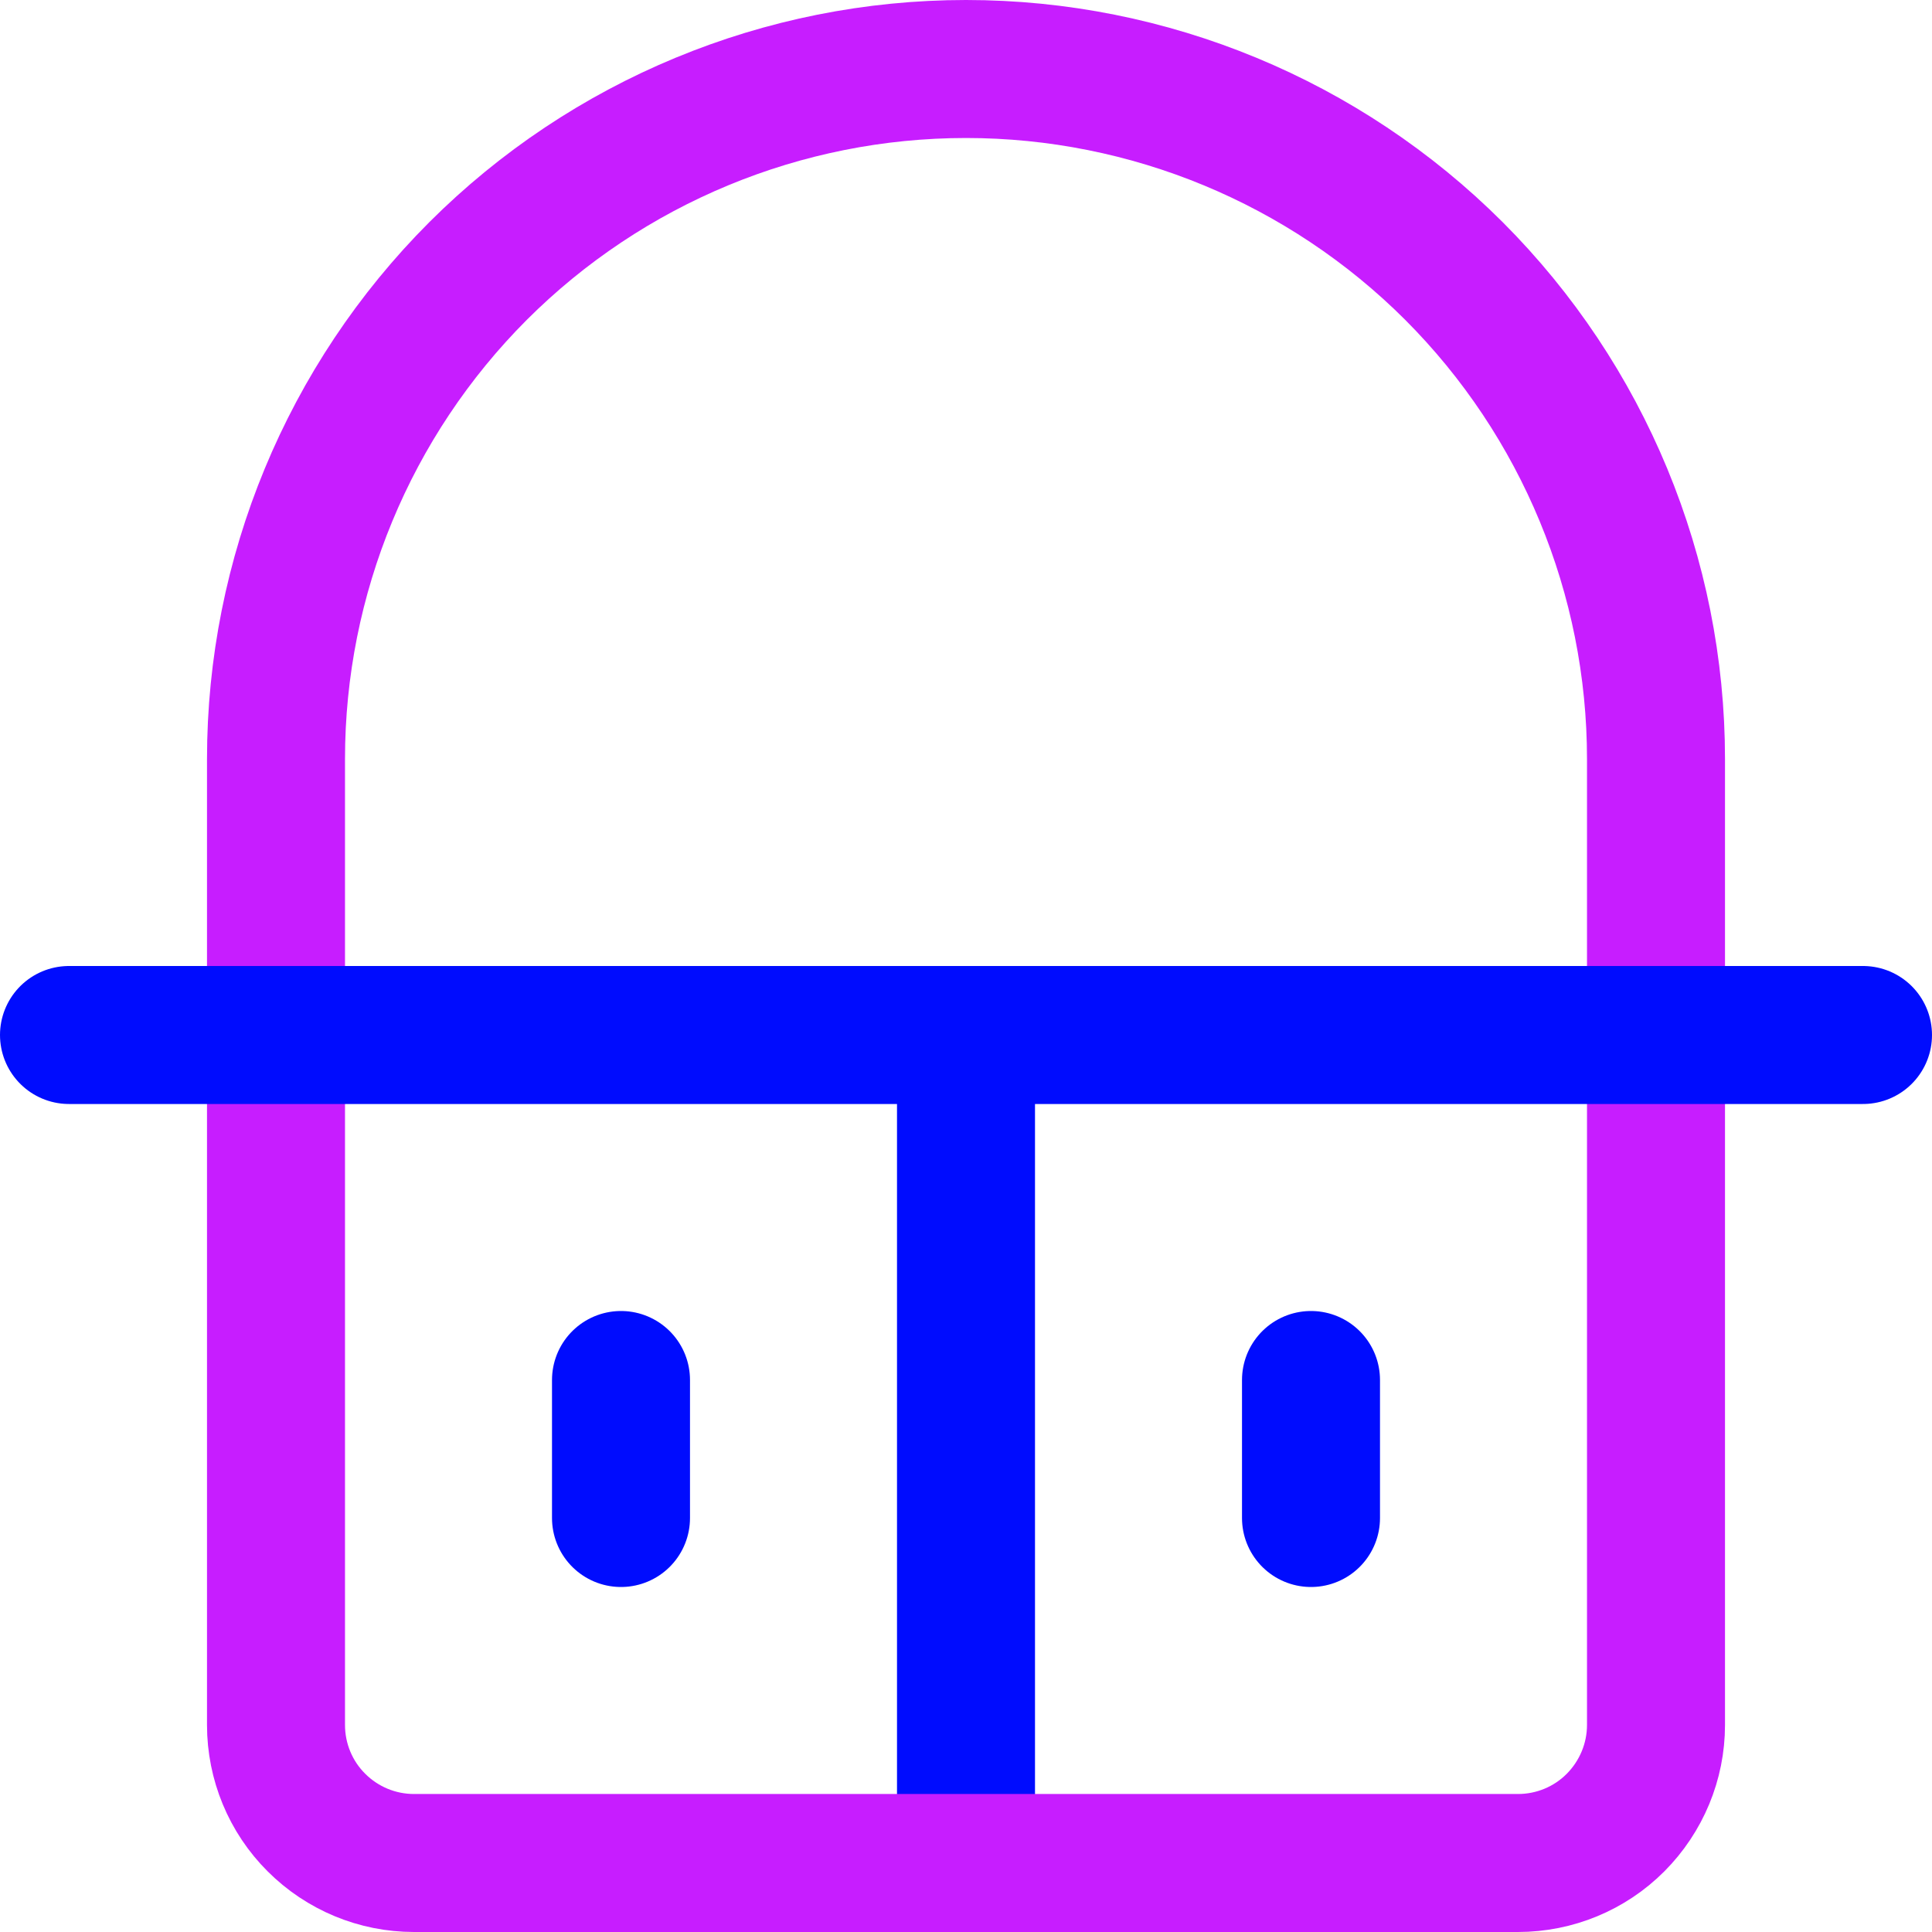
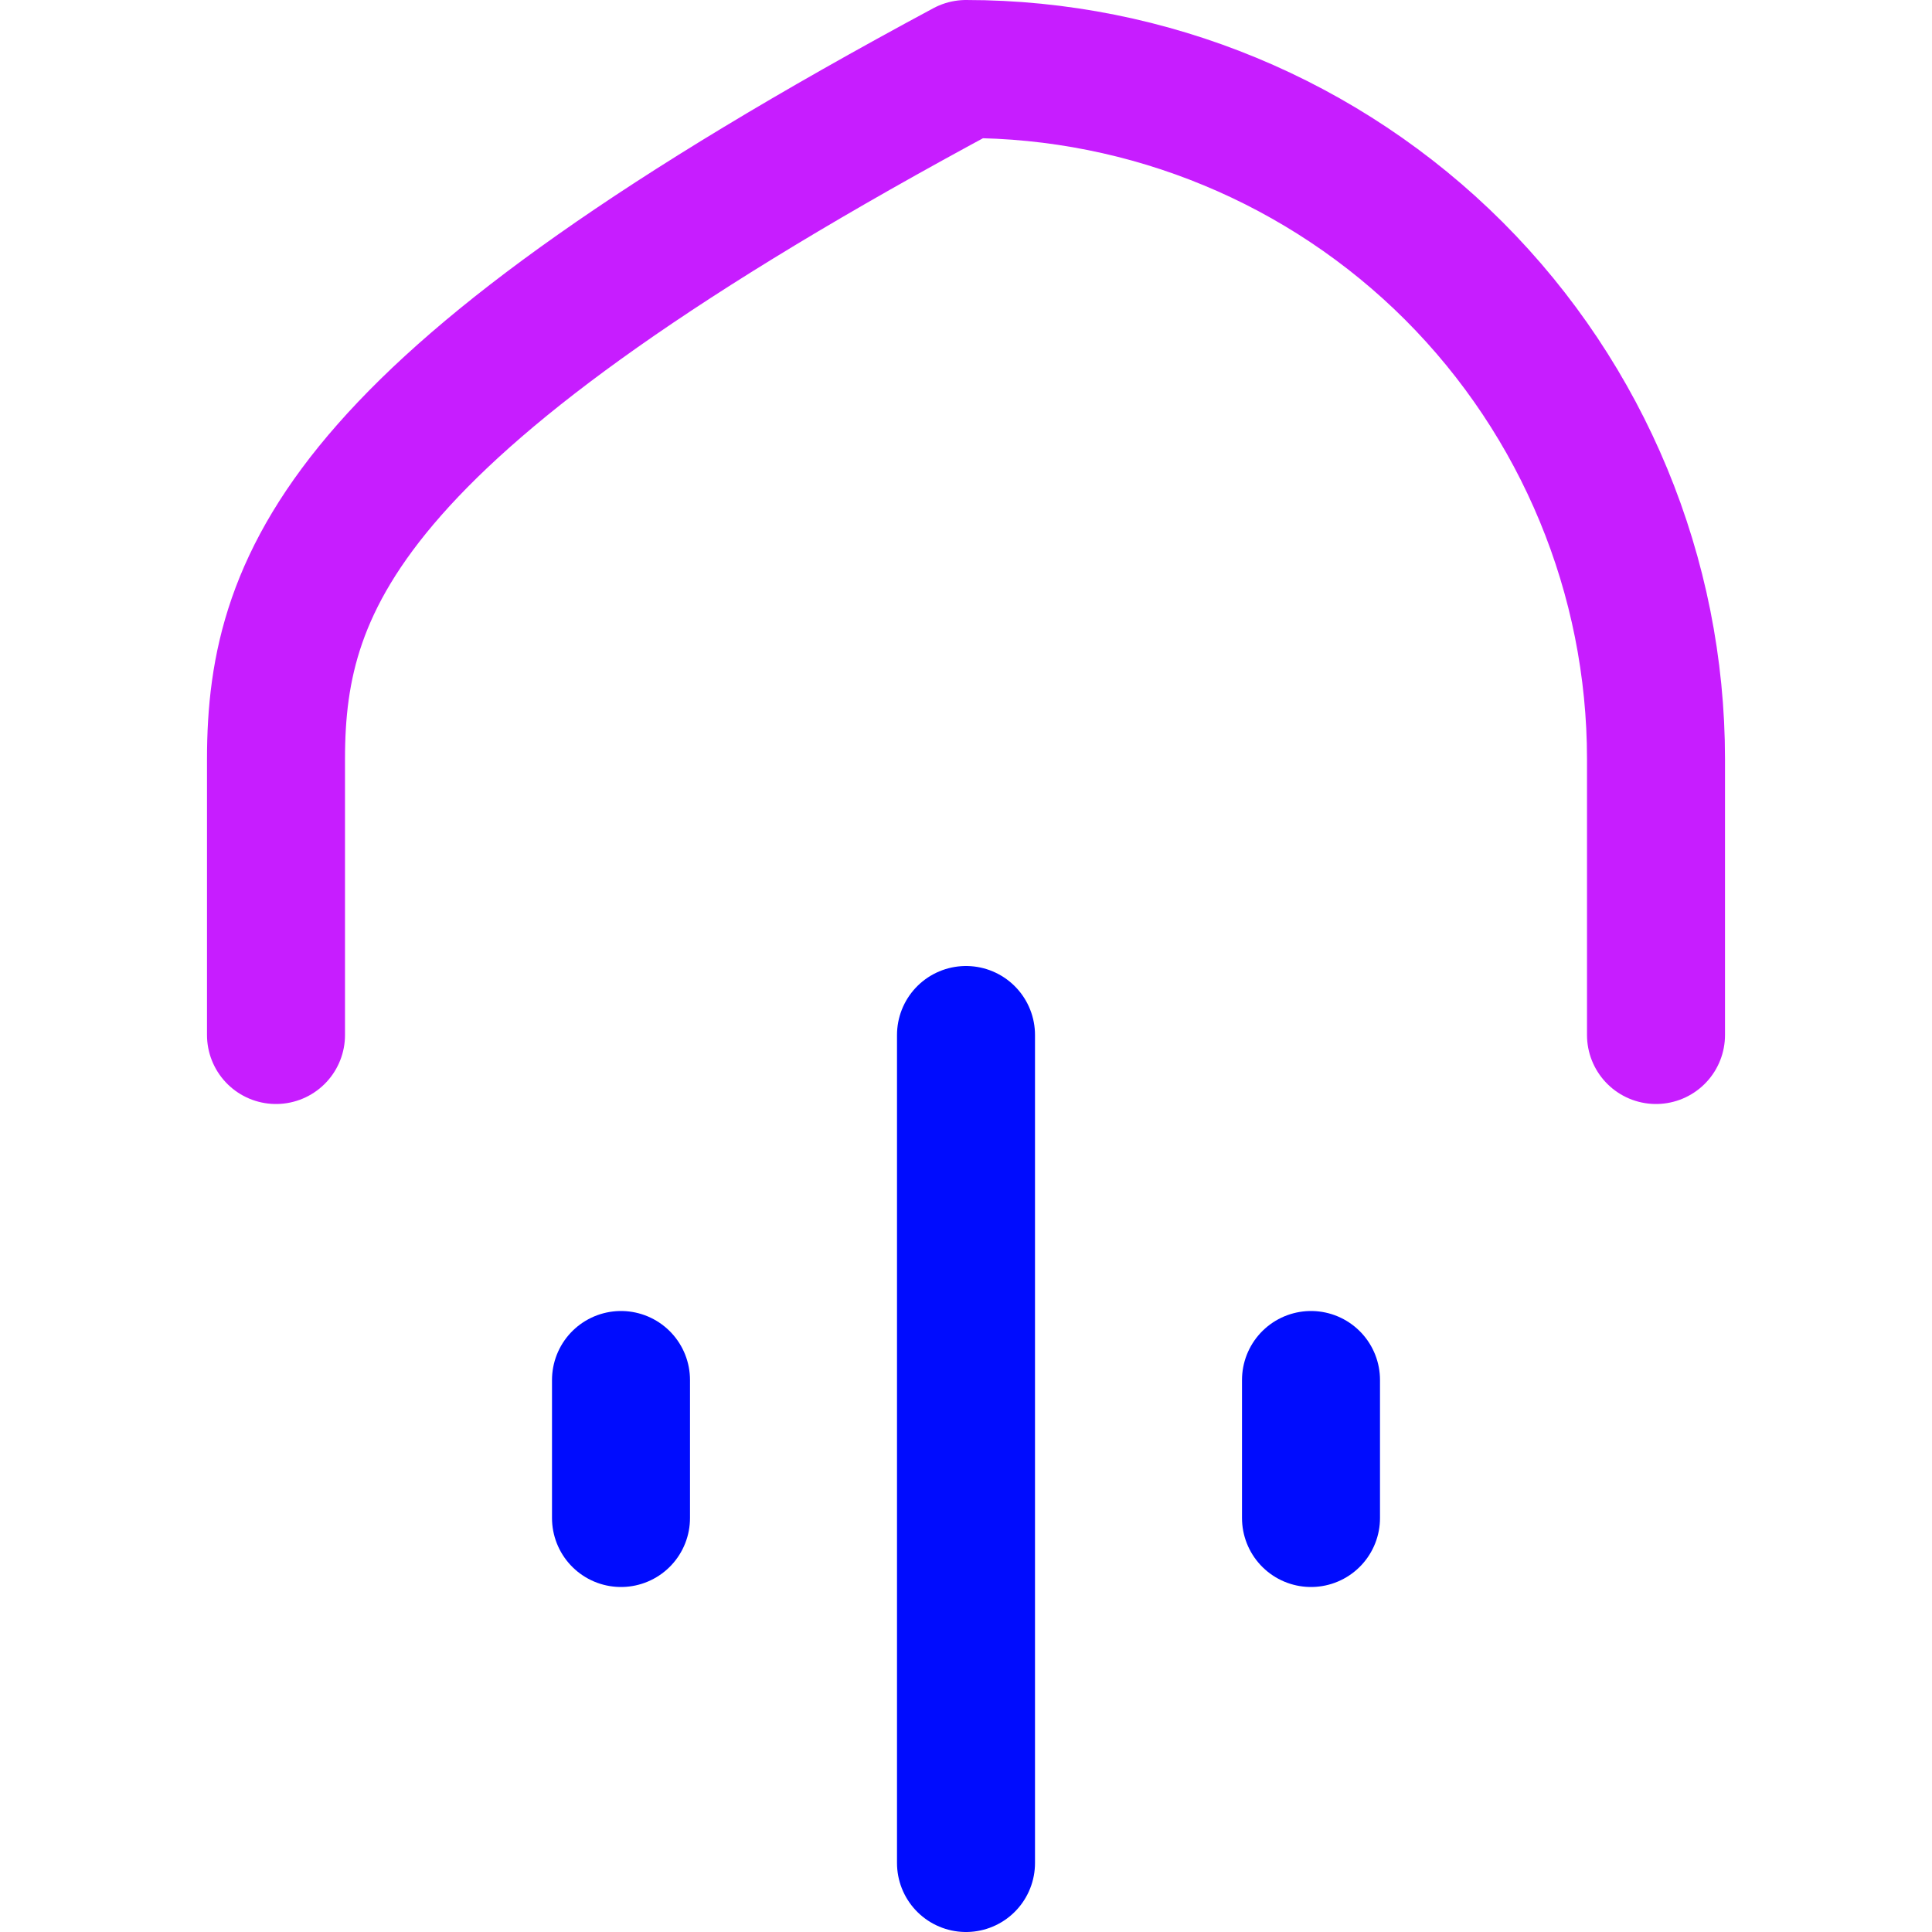
<svg xmlns="http://www.w3.org/2000/svg" fill="none" viewBox="0 0 14 14" id="Dressing-Table--Streamline-Core-Neon">
  <desc>
    Dressing Table Streamline Icon: https://streamlinehq.com
  </desc>
  <g id="dressing-table--makeup-dressing-table-mirror-cabinet-product-decoration-furniture">
    <path id="Vector" stroke="#000cfe" stroke-linecap="round" stroke-linejoin="round" d="M7 7.5v6" stroke-width="1" />
-     <path id="Vector_2" stroke="#c71dff" stroke-linecap="round" stroke-linejoin="round" d="M2 7.5v5c0 0.265 0.105 0.52 0.293 0.707 0.188 0.188 0.442 0.293 0.707 0.293h8c0.265 0 0.52 -0.105 0.707 -0.293S12 12.765 12 12.5v-5" stroke-width="1" />
-     <path id="Vector_3" stroke="#c71dff" stroke-linecap="round" stroke-linejoin="round" d="M12 7.5v-2c0 -1.326 -0.527 -2.598 -1.464 -3.536C9.598 1.027 8.326 0.5 7 0.5c-1.326 0 -2.598 0.527 -3.536 1.464C2.527 2.902 2 4.174 2 5.5v2" stroke-width="1" />
-     <path id="Vector_4" stroke="#000cfe" stroke-linecap="round" stroke-linejoin="round" d="M0.5 7.5h13" stroke-width="1" />
+     <path id="Vector_3" stroke="#c71dff" stroke-linecap="round" stroke-linejoin="round" d="M12 7.5v-2c0 -1.326 -0.527 -2.598 -1.464 -3.536C9.598 1.027 8.326 0.5 7 0.5C2.527 2.902 2 4.174 2 5.5v2" stroke-width="1" />
    <path id="Vector_5" stroke="#000cfe" stroke-linecap="round" stroke-linejoin="round" d="M9.5 10v1" stroke-width="1" />
    <path id="Vector_6" stroke="#000cfe" stroke-linecap="round" stroke-linejoin="round" d="M4.5 10v1" stroke-width="1" />
  </g>
</svg>